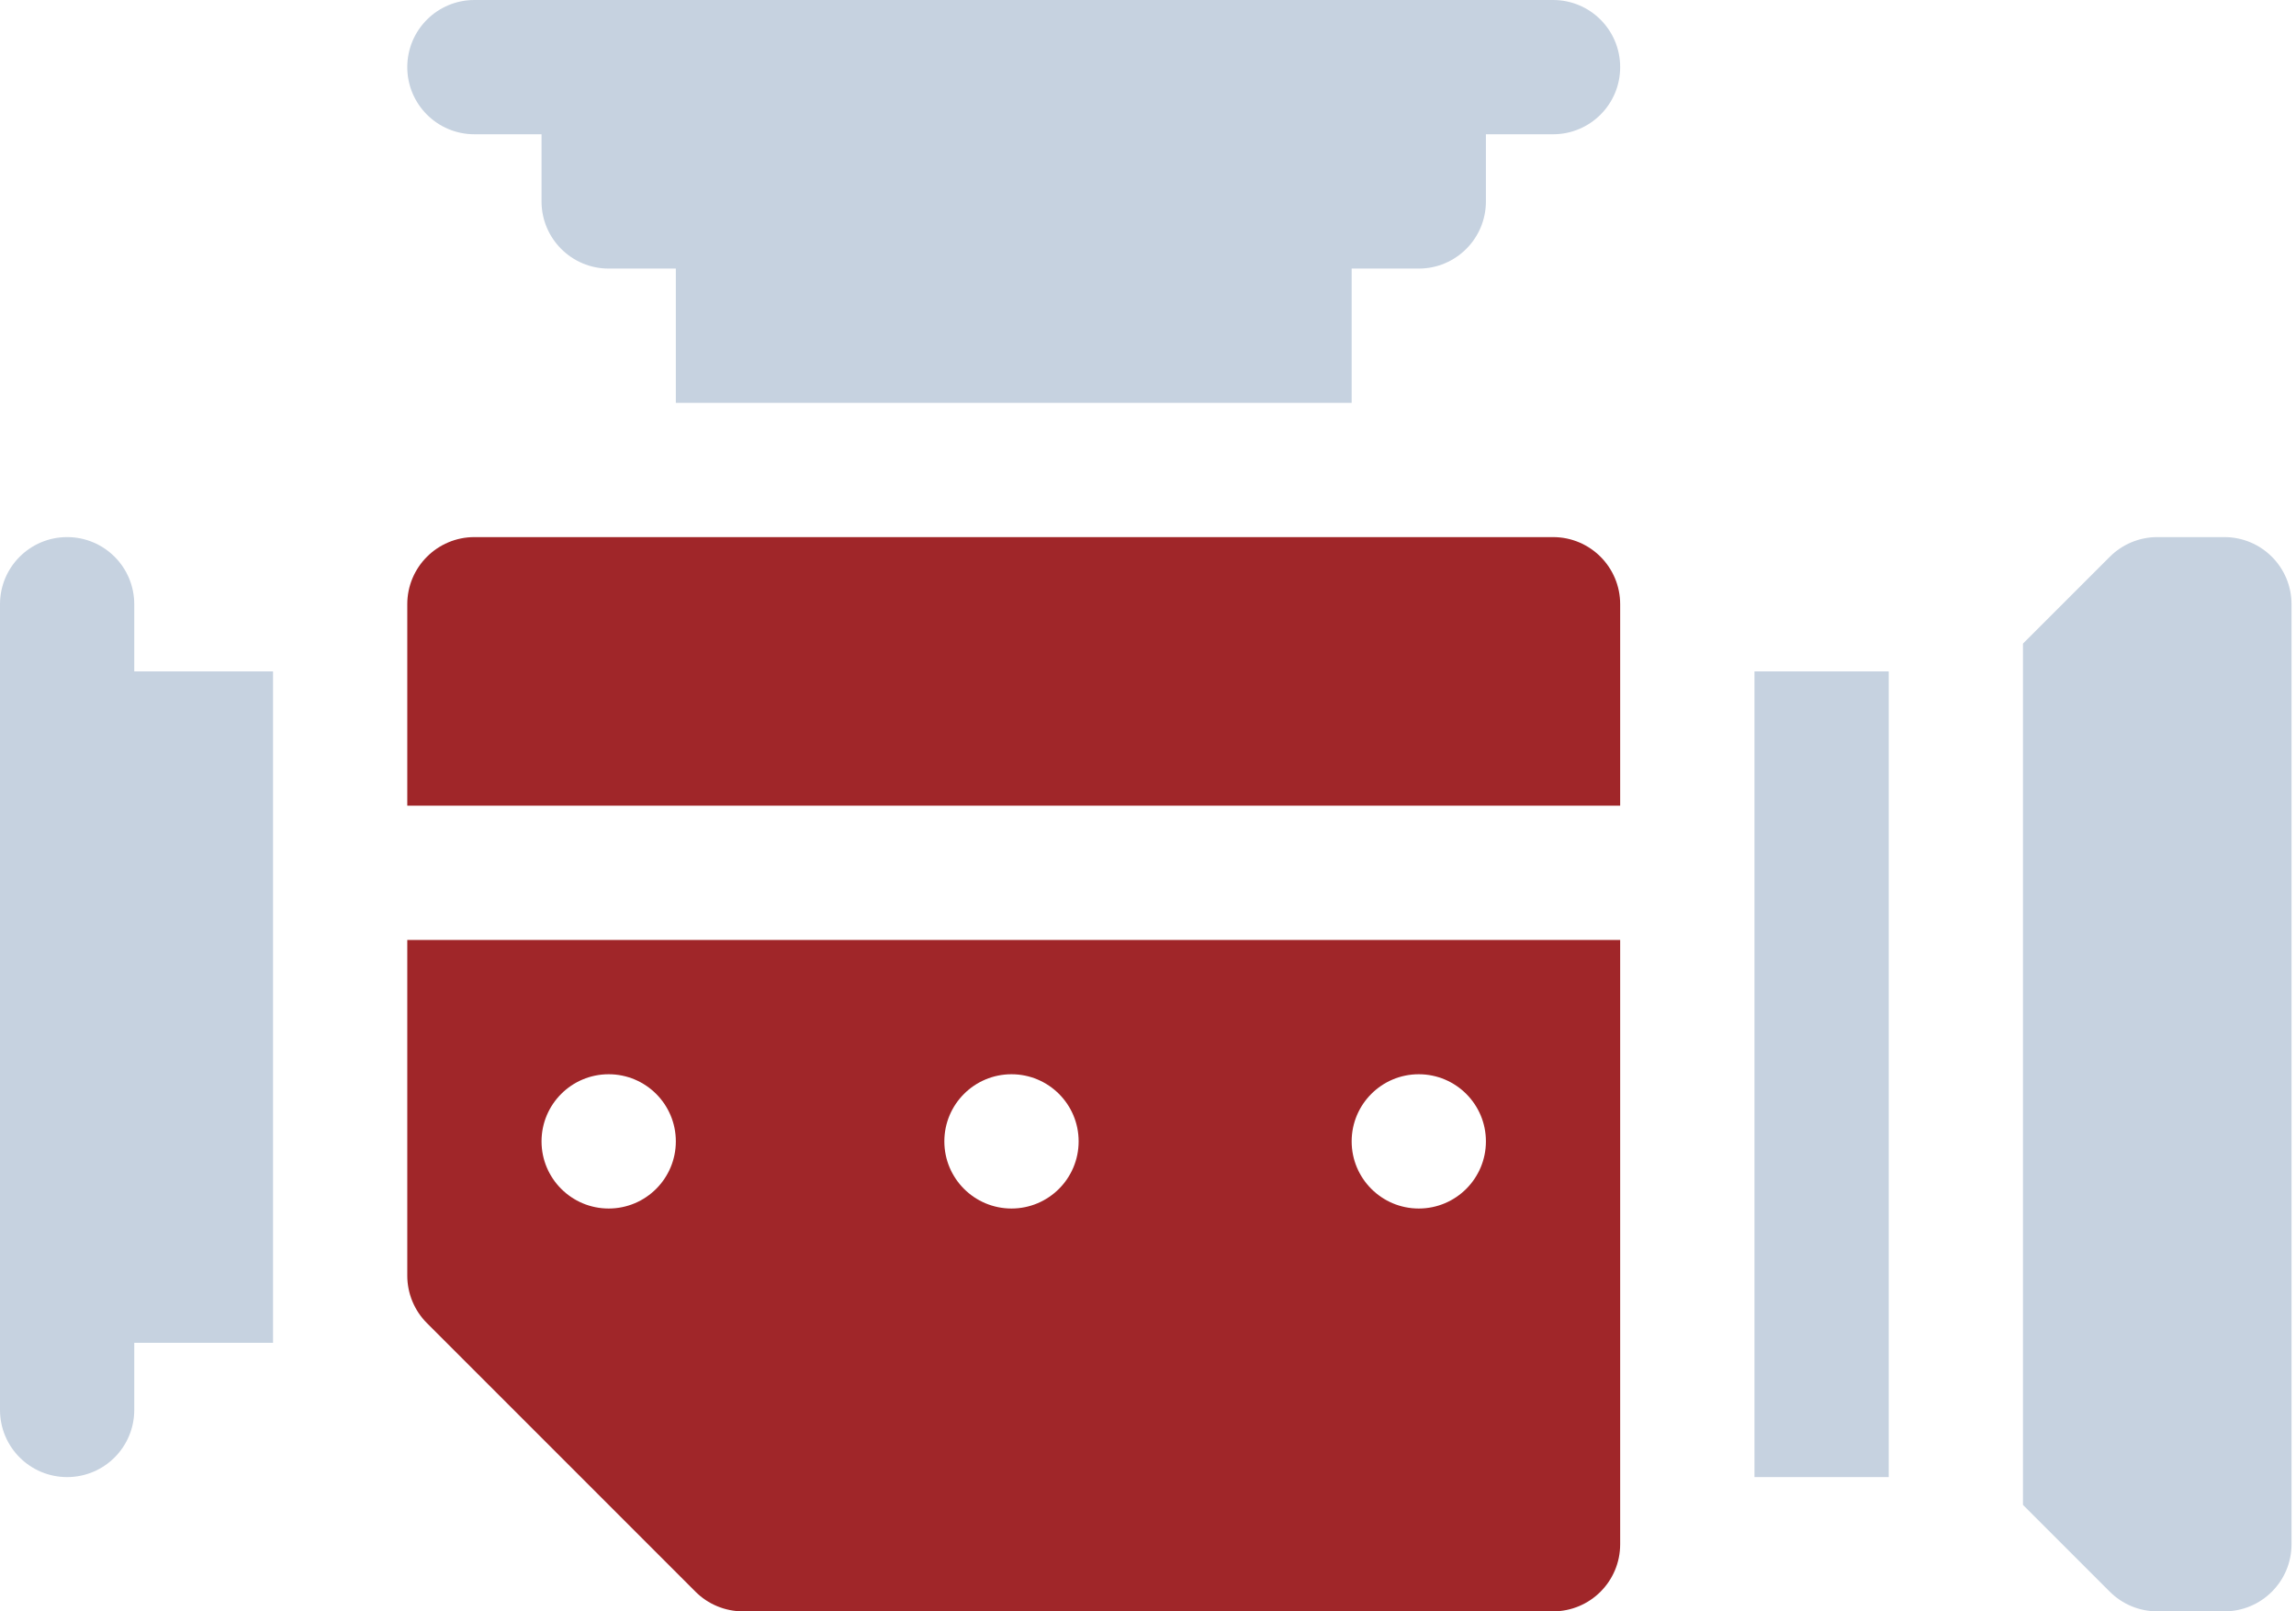
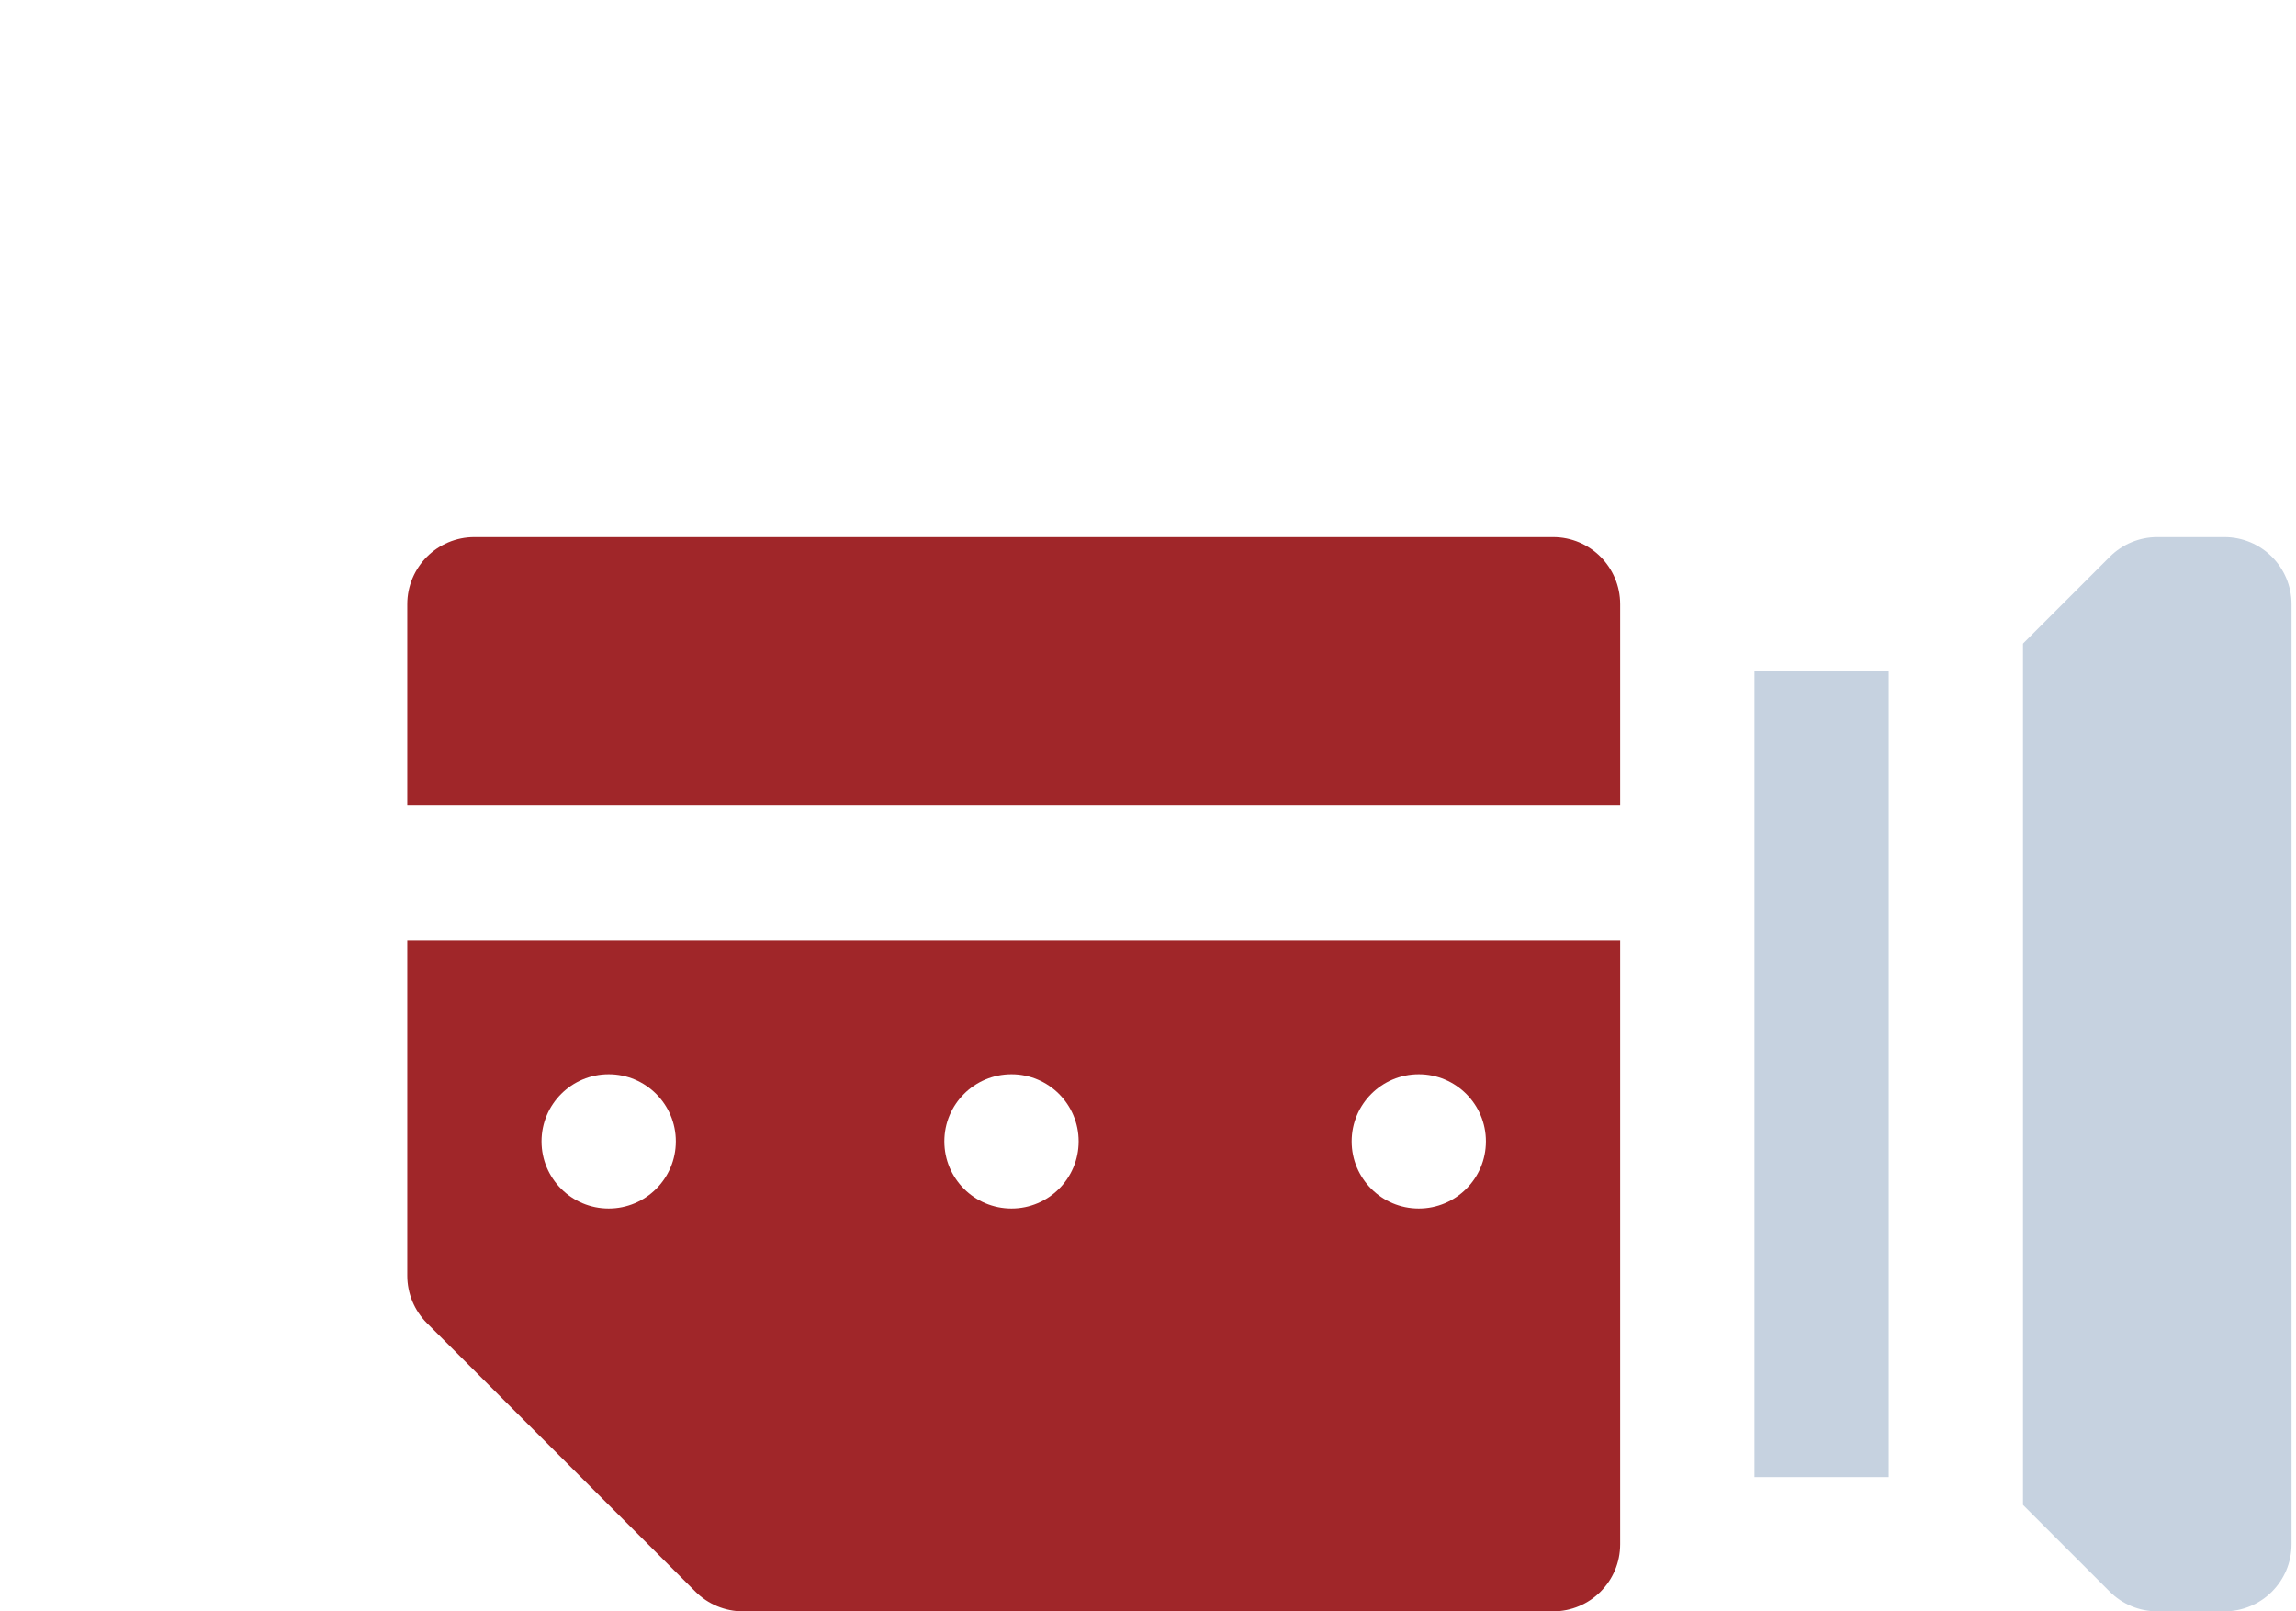
<svg xmlns="http://www.w3.org/2000/svg" width="57" height="40" viewBox="0 0 57 40" fill="none">
  <path d="M38.556 13.333H11.778C10.857 13.333 10.111 14.079 10.111 15V20H40.222V15C40.222 14.079 39.477 13.333 38.556 13.333Z" fill="#A02629" />
  <path fill-rule="evenodd" clip-rule="evenodd" d="M10.111 31.667V23.333H40.222V38.333C40.222 39.255 39.477 40 38.556 40H18.444C18.002 40 17.578 39.824 17.266 39.512L10.599 32.845C10.287 32.533 10.111 32.109 10.111 31.667ZM13.444 28.333C13.444 29.254 14.191 30 15.111 30C16.032 30 16.778 29.254 16.778 28.333C16.778 27.413 16.032 26.667 15.111 26.667C14.191 26.667 13.444 27.413 13.444 28.333ZM25.111 30C24.191 30 23.444 29.254 23.444 28.333C23.444 27.413 24.191 26.667 25.111 26.667C26.032 26.667 26.778 27.413 26.778 28.333C26.778 29.254 26.032 30 25.111 30ZM33.556 28.333C33.556 29.254 34.302 30 35.222 30C36.143 30 36.889 29.254 36.889 28.333C36.889 27.413 36.143 26.667 35.222 26.667C34.302 26.667 33.556 27.413 33.556 28.333Z" fill="#A02629" />
-   <path d="M3.333 16.667V15C3.333 14.079 2.588 13.333 1.667 13.333C0.745 13.333 0 14.079 0 15V35C0 35.921 0.745 36.667 1.667 36.667C2.588 36.667 3.333 35.921 3.333 35V33.333H6.778V16.667H3.333Z" fill="#C6D2E0" />
-   <path d="M38.556 0H11.778C10.857 0 10.111 0.745 10.111 1.667C10.111 2.588 10.857 3.333 11.778 3.333H13.444V5C13.444 5.921 14.19 6.667 15.111 6.667H16.778V10H33.556V6.667H35.222C36.143 6.667 36.889 5.921 36.889 5V3.333H38.556C39.477 3.333 40.222 2.588 40.222 1.667C40.222 0.745 39.477 0 38.556 0Z" fill="#C6D2E0" />
  <rect x="43.556" y="16.667" width="3.333" height="20" fill="#C6D2E0" />
  <path d="M55.222 13.333H53.556C53.113 13.333 52.69 13.509 52.377 13.822L50.222 15.977V37.357L52.377 39.512C52.69 39.824 53.113 40 53.556 40H55.222C56.143 40 56.889 39.255 56.889 38.333V15C56.889 14.079 56.143 13.333 55.222 13.333Z" fill="#C6D2E0" />
</svg>